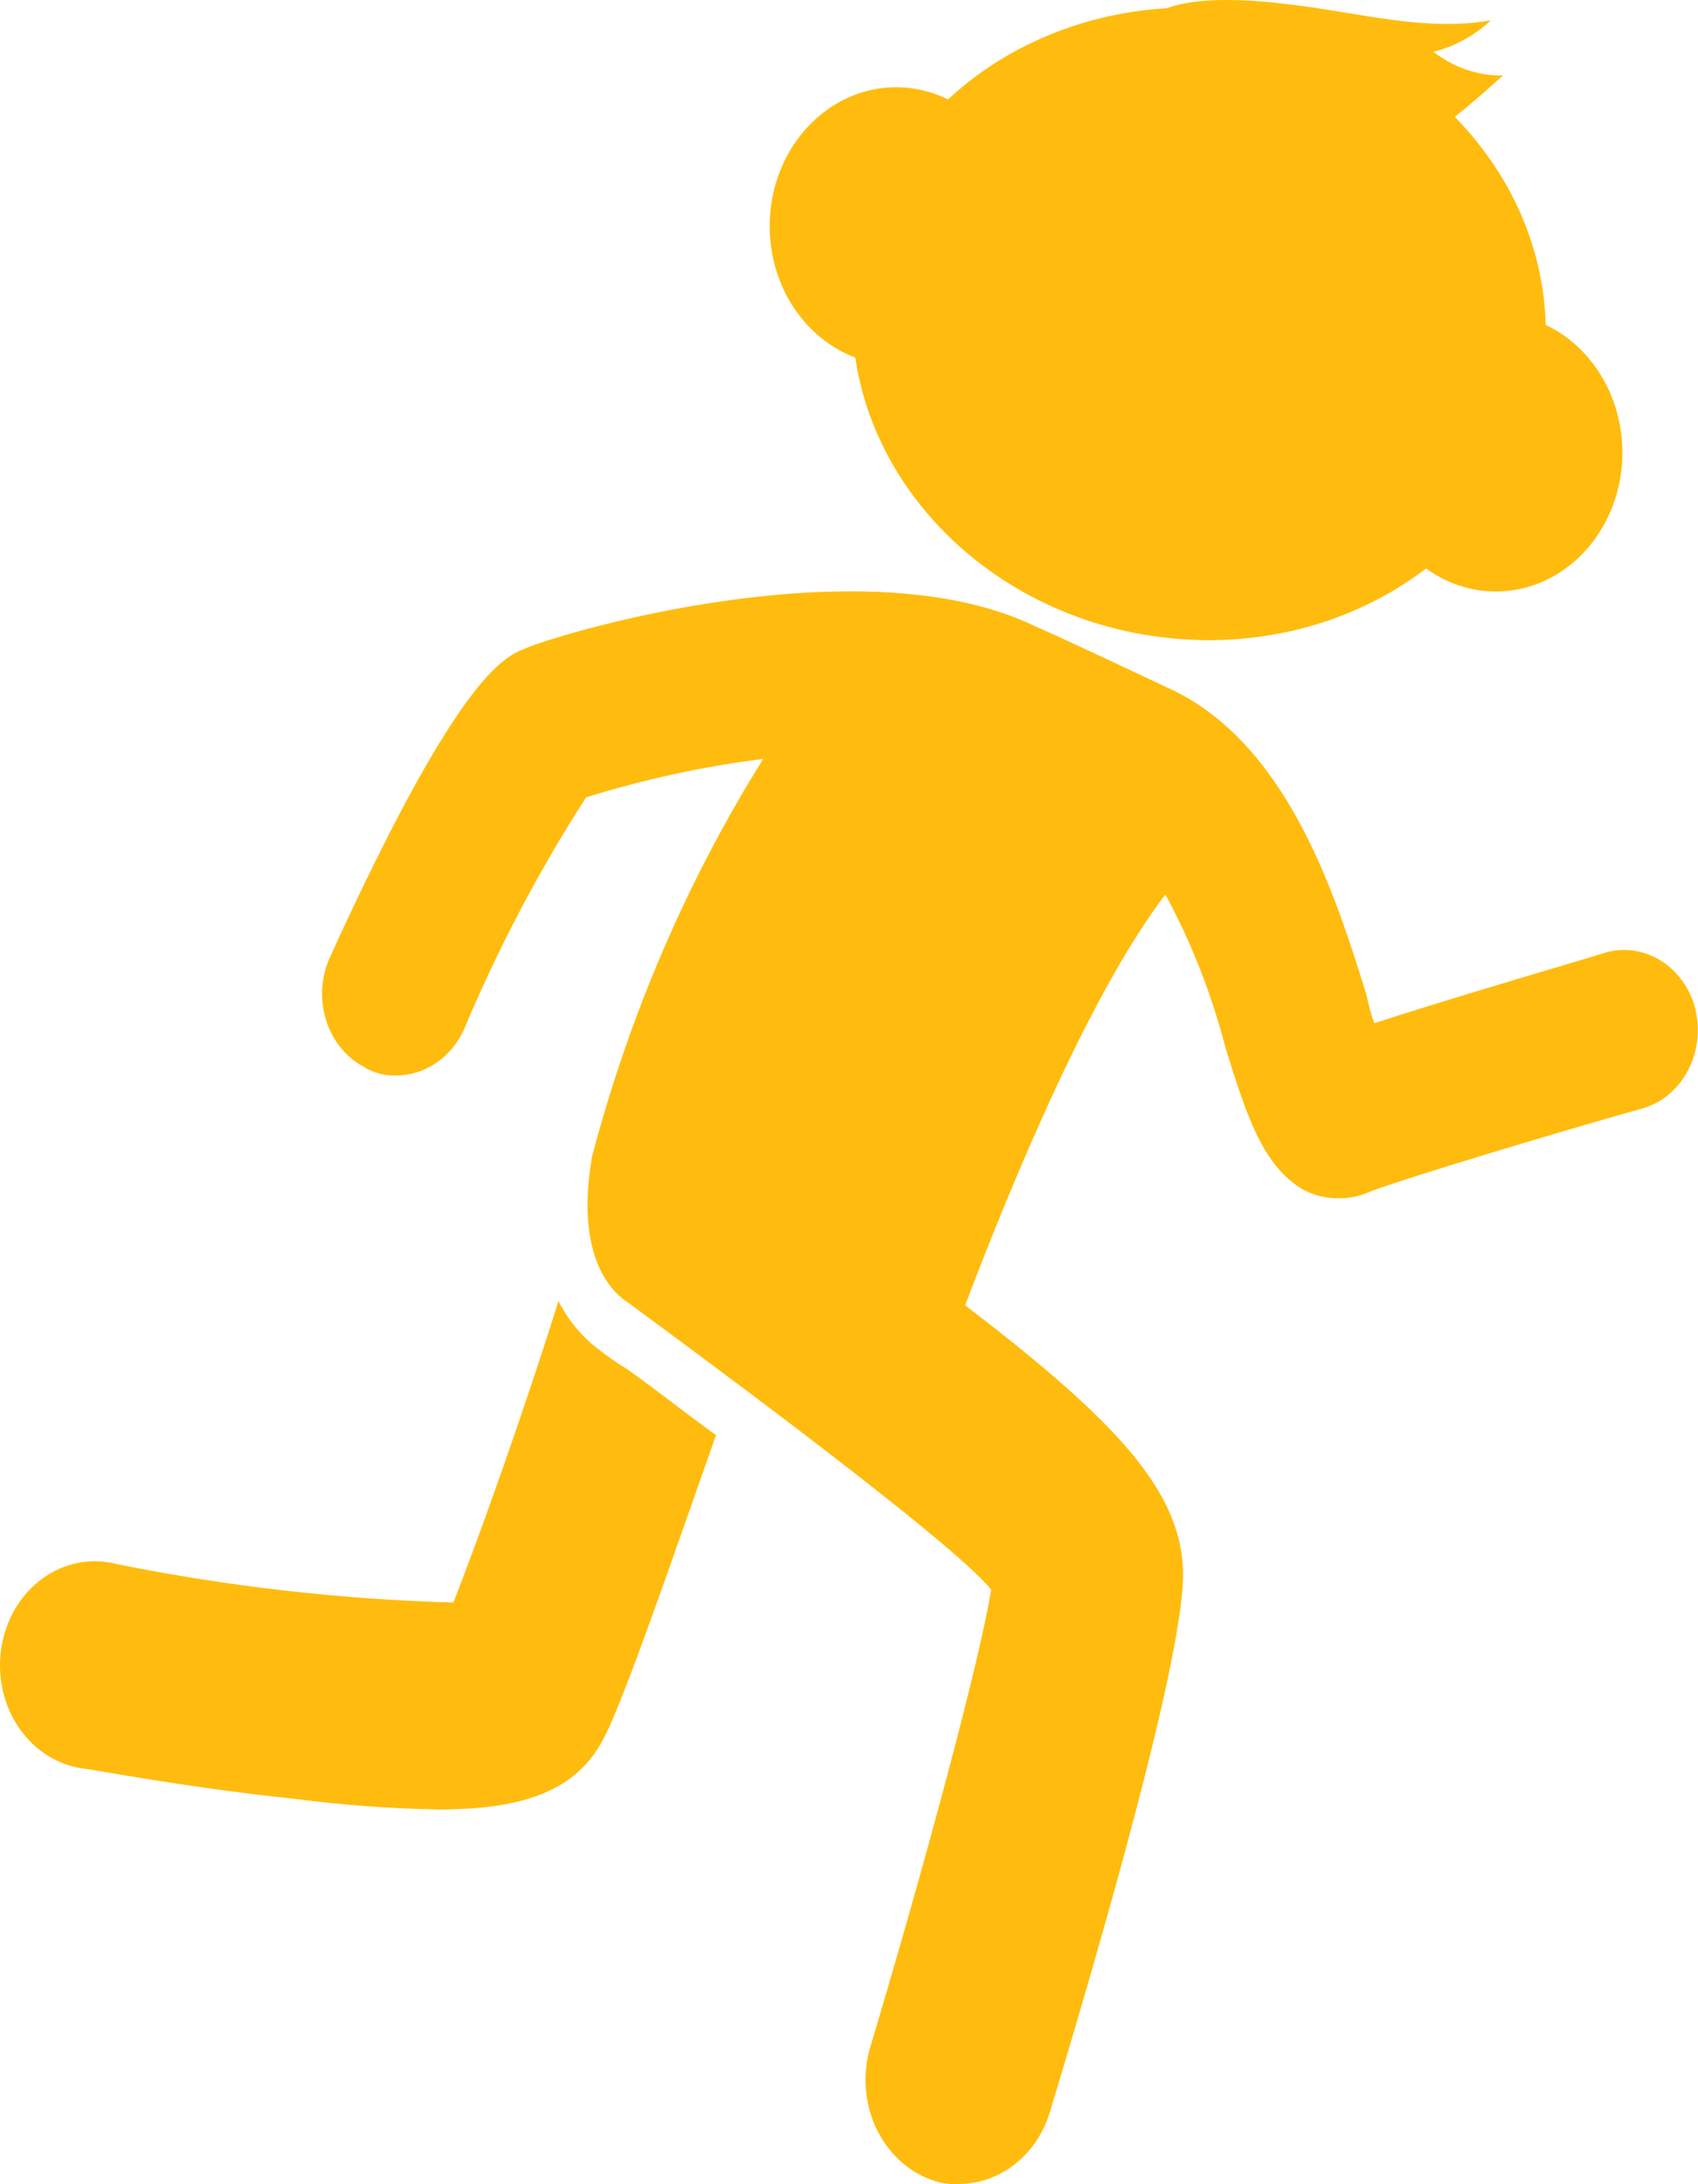
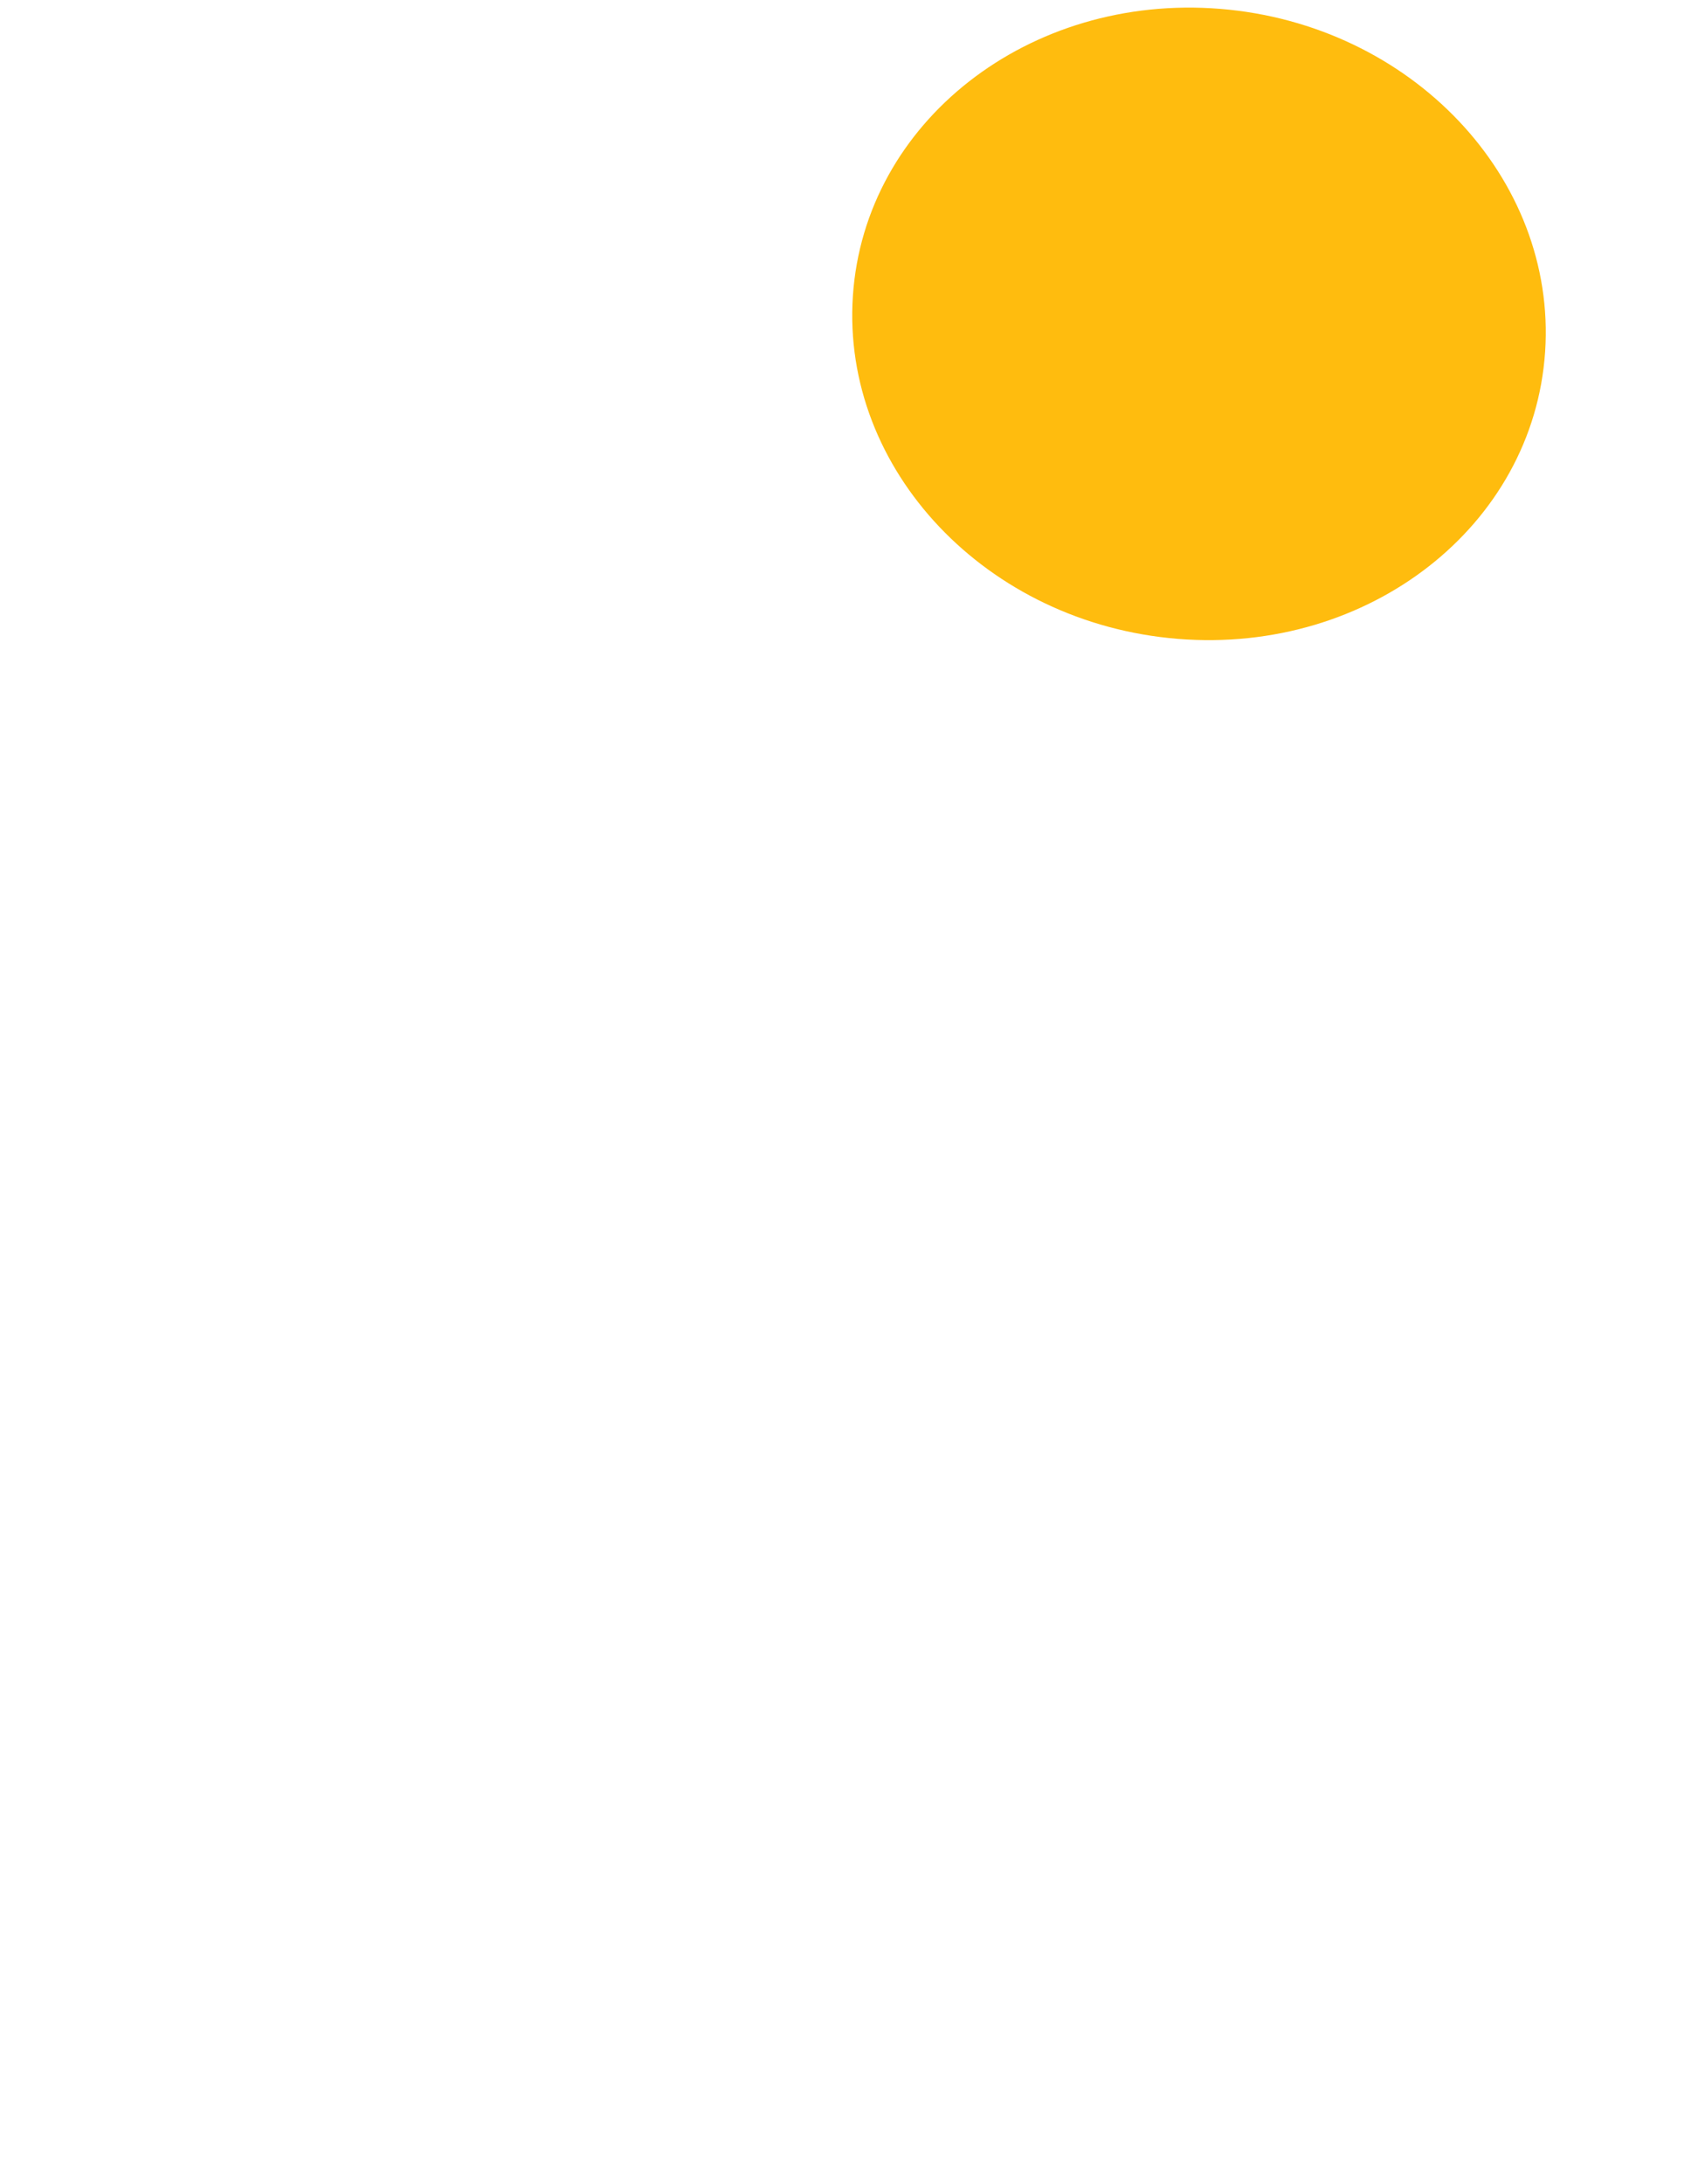
<svg xmlns="http://www.w3.org/2000/svg" xmlns:ns1="http://sodipodi.sourceforge.net/DTD/sodipodi-0.dtd" xmlns:ns2="http://www.inkscape.org/namespaces/inkscape" width="28" height="36" viewBox="0 0 28 36" fill="none" version="1.1" id="svg4086" ns1:docname="runningmonkey.svg" ns2:version="1.2.2 (b0a8486, 2022-12-01)">
  <defs id="defs4090" />
  <ns1:namedview id="namedview4088" pagecolor="#ffffff" bordercolor="#000000" borderopacity="0.25" ns2:showpageshadow="2" ns2:pageopacity="0.0" ns2:pagecheckerboard="0" ns2:deskcolor="#d1d1d1" showgrid="false" ns2:zoom="6.5555556" ns2:cx="15.635593" ns2:cy="18" ns2:window-width="1536" ns2:window-height="852" ns2:window-x="0" ns2:window-y="25" ns2:window-maximized="1" ns2:current-layer="svg4086" />
-   <path d="M 9.886,22.252 C 9.605,22.045 9.373,21.768 9.209,21.443 8.659,23.206 7.894,25.356 7.476,26.413 5.613,26.361 3.757,26.149 1.924,25.779 c -0.208,-0.054 -0.425,-0.061 -0.636,-0.02 -0.211,0.041 -0.412,0.13 -0.59,0.26 -0.178,0.13 -0.331,0.299 -0.447,0.496 -0.116,0.197 -0.195,0.419 -0.23,0.651 -0.035,0.232 -0.026,0.469 0.025,0.697 0.052,0.228 0.146,0.442 0.276,0.628 0.13,0.186 0.294,0.342 0.482,0.456 0.187,0.114 0.394,0.185 0.607,0.207 0.061,0 1.7,0.314 3.401,0.489 0.8,0.105 1.605,0.166 2.41,0.181 1.442,0 2.311,-0.32 2.751,-1.208 C 10.299,27.983 11.075,25.731 11.807,23.653 11.356,23.333 10.877,22.946 10.332,22.56 10.112,22.427 9.98,22.324 9.886,22.252 Z" fill="#ffbc0e" id="path4074" style="stroke-width:0.989" />
-   <path d="m 27.963,16.653 c -0.083,-0.341 -0.285,-0.632 -0.562,-0.811 -0.277,-0.179 -0.607,-0.23 -0.919,-0.144 -0.319,0.103 -2.504,0.737 -3.819,1.166 -0.056,-0.148 -0.099,-0.302 -0.127,-0.459 -0.517,-1.661 -1.315,-4.197 -3.302,-5.079 -0.451,-0.211 -1.48,-0.701 -2.201,-1.021 -2.823,-1.335 -7.737,0.109 -8.381,0.386 -0.352,0.145 -1.101,0.459 -3.208,5.079 -0.073,0.158 -0.118,0.331 -0.13,0.508 -0.012,0.177 0.008,0.355 0.059,0.524 0.051,0.169 0.132,0.324 0.239,0.458 0.107,0.134 0.236,0.243 0.382,0.321 0.167,0.104 0.358,0.154 0.55,0.145 0.228,-0.003 0.45,-0.073 0.644,-0.204 0.194,-0.131 0.352,-0.317 0.456,-0.539 0.565,-1.346 1.241,-2.631 2.02,-3.841 0.957,-0.298 1.934,-0.51 2.922,-0.634 -1.254,2.005 -2.207,4.217 -2.823,6.553 -0.292,1.691 0.352,2.259 0.605,2.416 0.517,0.386 5.299,3.877 5.976,4.723 -0.193,1.208 -1.128,4.65 -1.992,7.537 -0.131,0.435 -0.099,0.909 0.087,1.319 0.187,0.41 0.513,0.722 0.909,0.868 0.153,0.06 0.316,0.084 0.479,0.072 0.326,-0.004 0.643,-0.117 0.908,-0.326 0.265,-0.209 0.465,-0.502 0.572,-0.84 0.831,-2.748 2.245,-7.61 2.201,-8.95 -0.044,-1.341 -1.156,-2.5 -3.593,-4.367 0.803,-2.114 2.086,-5.182 3.302,-6.77 0.432,0.796 0.767,1.651 0.996,2.543 0.352,1.123 0.611,1.933 1.282,2.325 0.191,0.099 0.4,0.146 0.611,0.139 0.166,-0.002 0.331,-0.039 0.484,-0.109 0.55,-0.211 2.983,-0.948 4.49,-1.371 0.312,-0.087 0.58,-0.306 0.745,-0.609 0.165,-0.303 0.214,-0.666 0.135,-1.009 z" fill="#ffbc0e" id="path4076" style="stroke-width:0.989" />
  <path d="M 25.479,5.798 C 25.671,2.931 23.271,0.4 20.119,0.146 16.967,-0.108 14.256,2.011 14.064,4.878 c -0.192,2.867 2.208,5.398 5.36,5.652 3.152,0.254 5.863,-1.865 6.055,-4.732 z" fill="#ffbc0e" id="path4078" style="stroke-width:0.989" />
-   <path d="m 14.778,6.016 c 1.152,0 2.086,-1.025 2.086,-2.289 0,-1.264 -0.934,-2.289 -2.086,-2.289 -1.152,0 -2.086,1.025 -2.086,2.289 0,1.264 0.934,2.289 2.086,2.289 z" fill="#ffbc0e" id="path4080" style="stroke-width:0.989" />
-   <path d="m 24.667,9.749 c 1.152,0 2.086,-1.025 2.086,-2.289 0,-1.264 -0.934,-2.289 -2.086,-2.289 -1.152,0 -2.086,1.025 -2.086,2.289 0,1.264 0.934,2.289 2.086,2.289 z" fill="#ffbc0e" id="path4082" style="stroke-width:0.989" />
-   <path d="m 21.327,0.08 c 1.101,0.133 2.201,0.447 3.258,0.254 C 24.312,0.588 23.987,0.767 23.638,0.853 23.972,1.114 24.373,1.251 24.783,1.245 23.935,2.006 23.011,2.81 21.921,2.876 21.325,2.899 20.736,2.724 20.232,2.375 19.813,2.091 18.438,1.1 18.806,0.46 19.175,-0.18 20.793,0.013 21.327,0.08 Z" fill="#ffbc0e" id="path4084" style="stroke-width:0.989" />
</svg>